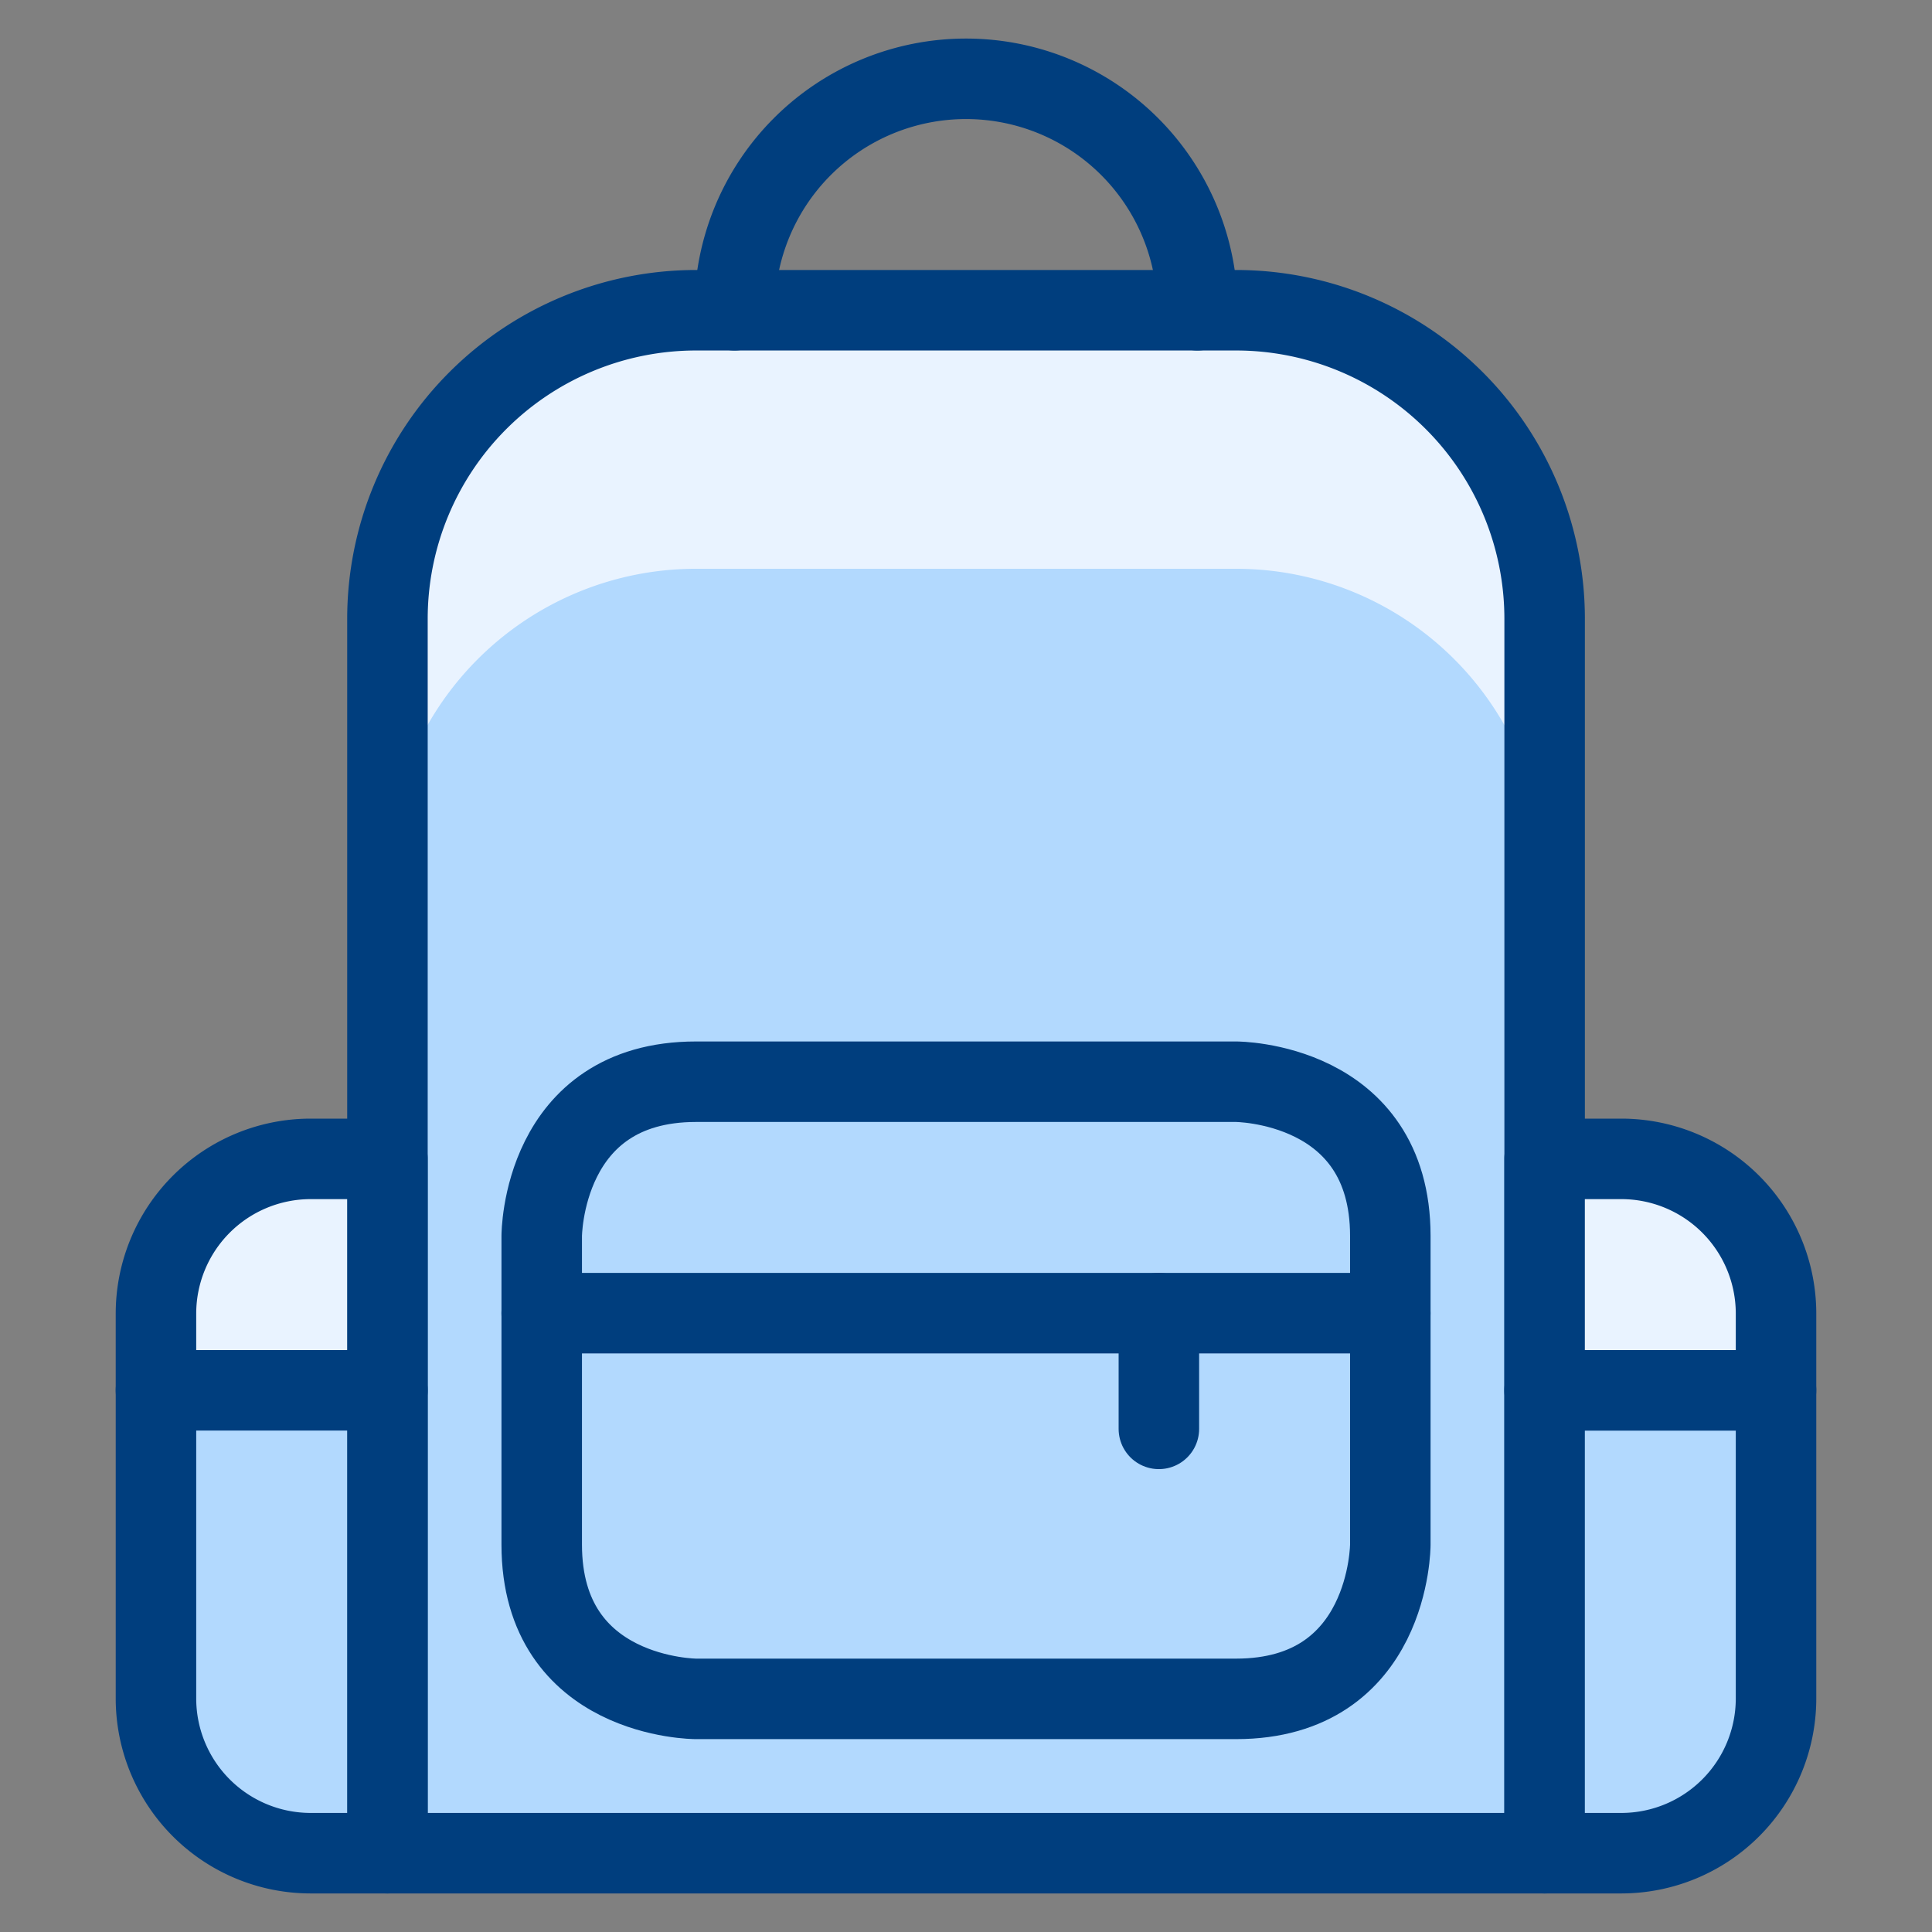
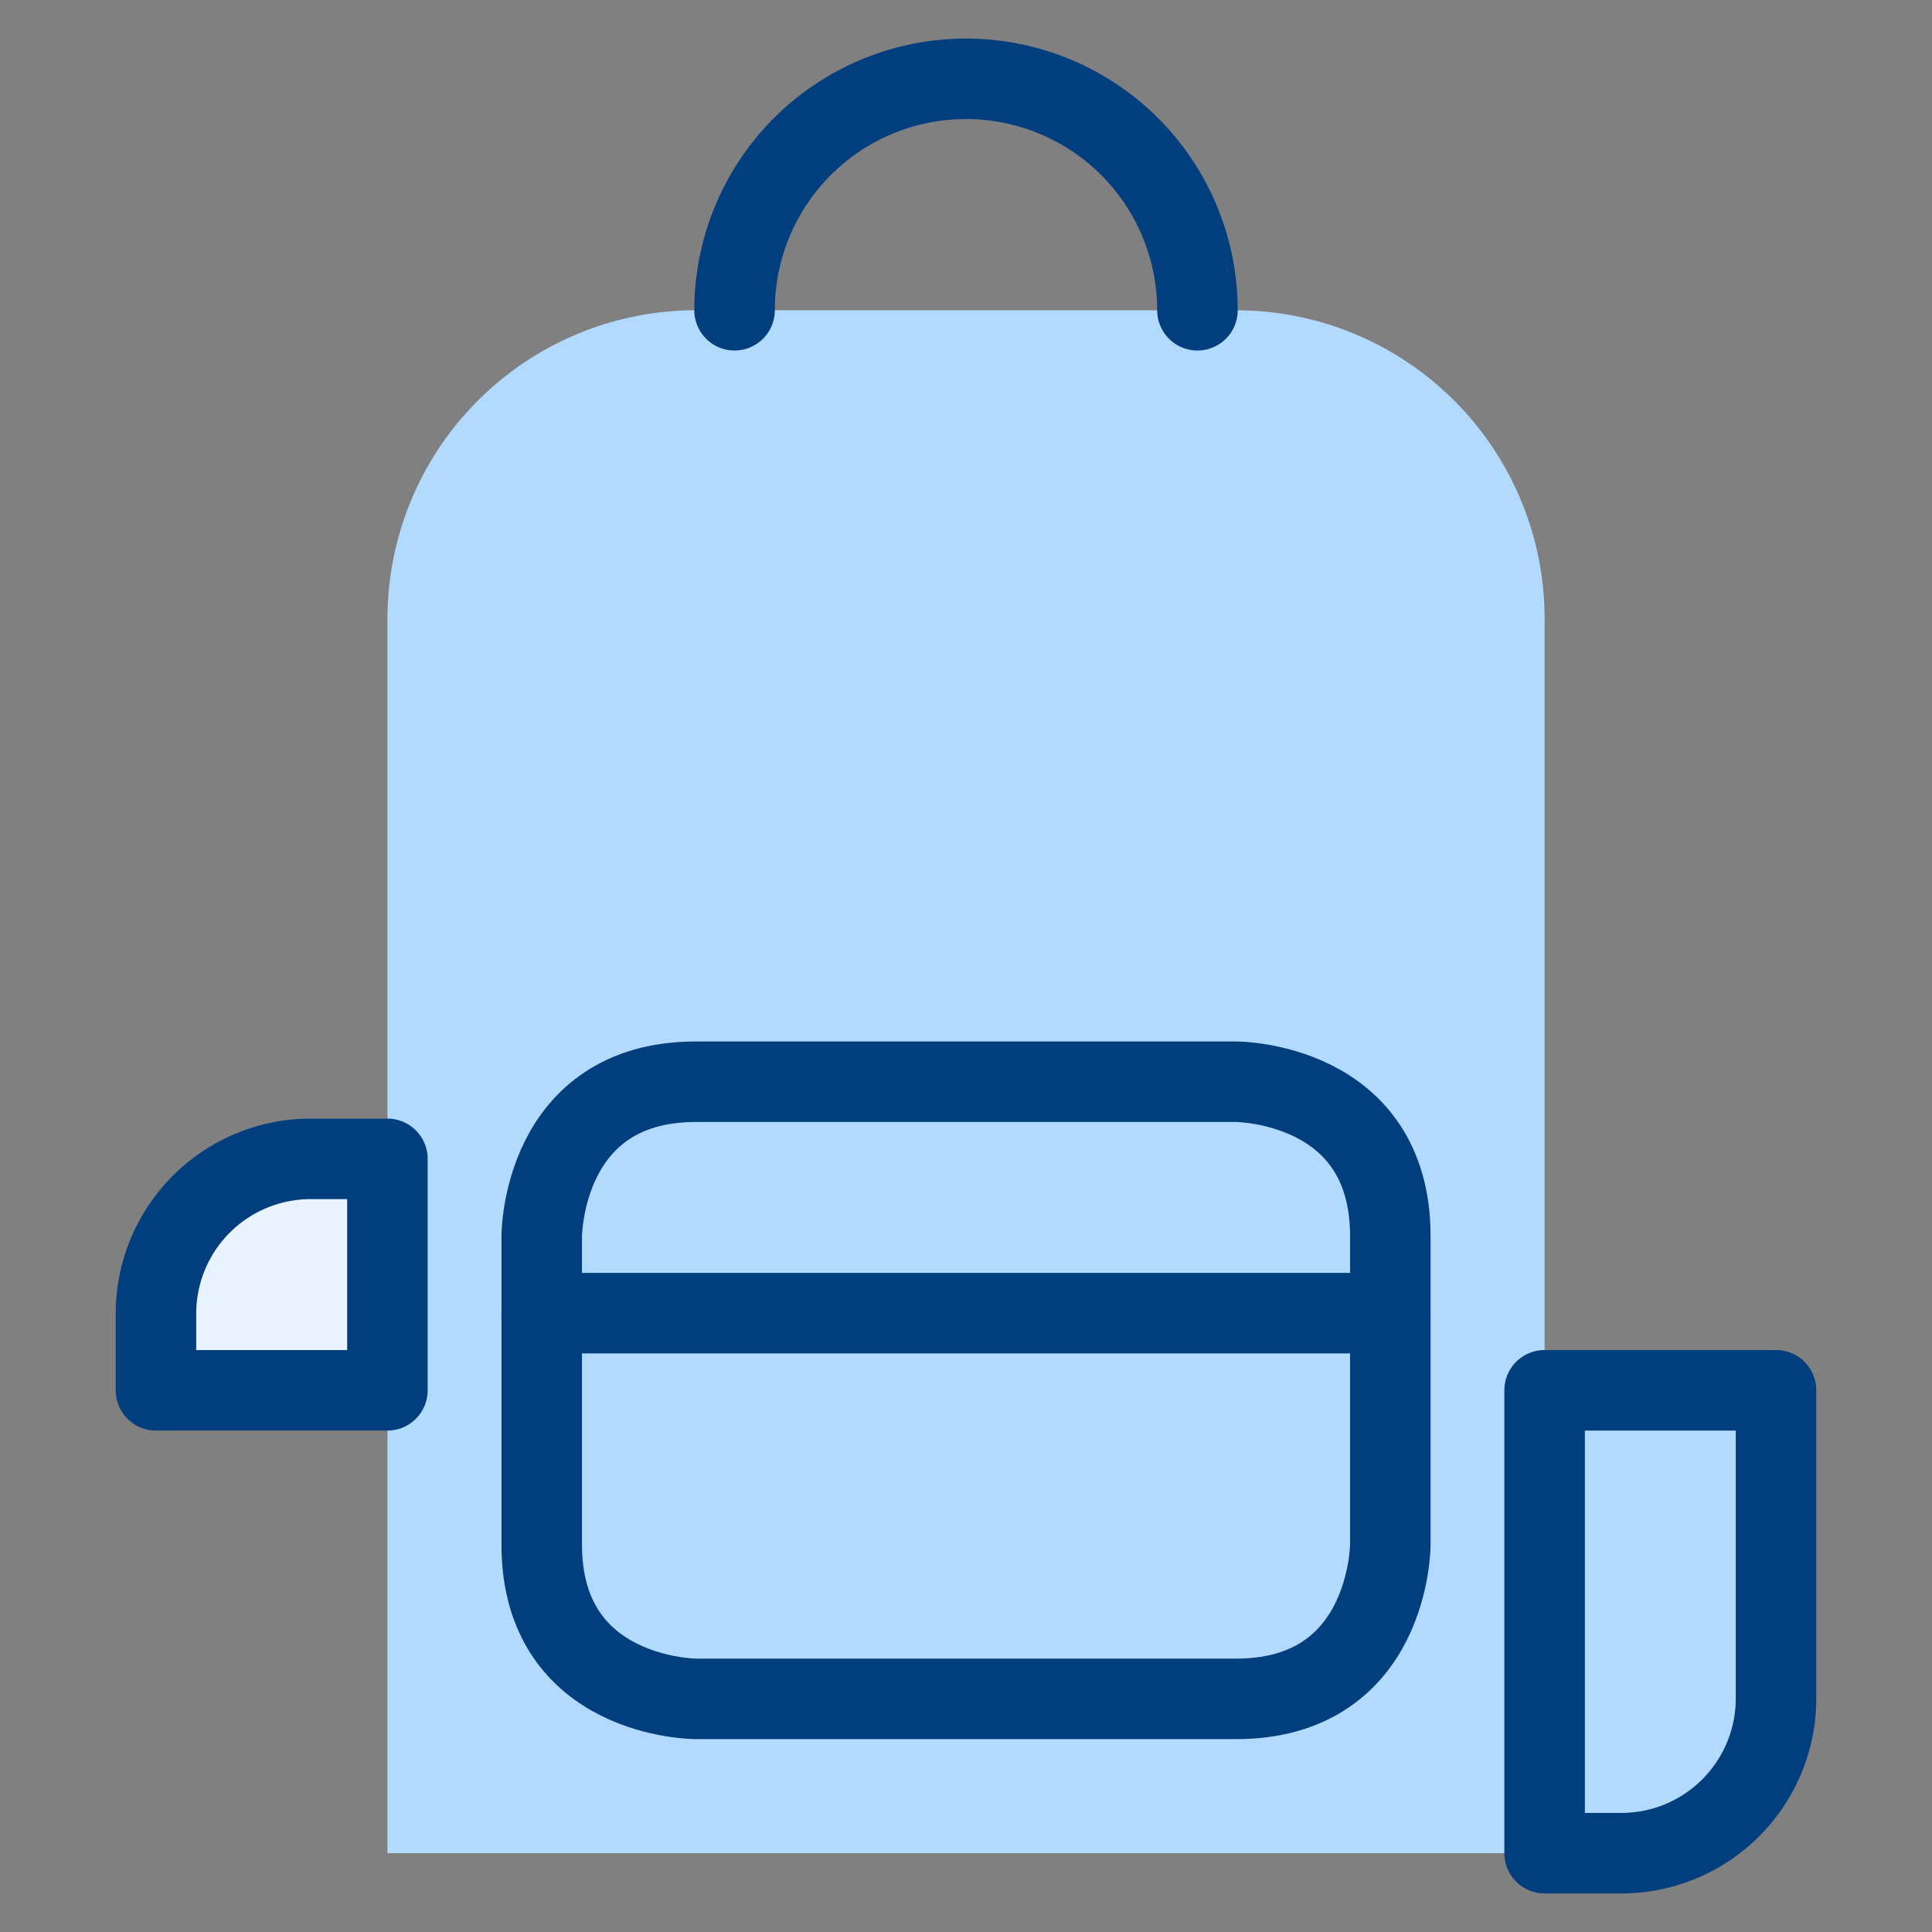
<svg xmlns="http://www.w3.org/2000/svg" viewBox="-1 -1 48 48" id="School-Bag--Streamline-Ultimate" height="48" width="48">
  <rect x="-1" y="-1" width="48" height="48" fill="#808080" stroke="none" />
  <desc>
    School Bag Streamline Icon: https://streamlinehq.com
  </desc>
  <defs />
  <title>school-bag</title>
  <path d="M16.292 6.708h13.417a7.667 7.667 0 0 1 7.667 7.667v30.667h-28.75v-30.667a7.667 7.667 0 0 1 7.667 -7.667Z" fill="#b2d9fe" stroke-width="2" />
-   <path d="M29.708 6.708h-13.417a7.667 7.667 0 0 0 -7.667 7.667v6.423a7.667 7.667 0 0 1 7.667 -7.667h13.417a7.667 7.667 0 0 1 7.667 7.667V14.375a7.667 7.667 0 0 0 -7.667 -7.667Z" fill="#e9f3ff" stroke-width="2" />
-   <path d="M16.292 6.708h13.417a7.667 7.667 0 0 1 7.667 7.667v30.667l0 0h-28.75l0 0v-30.667a7.667 7.667 0 0 1 7.667 -7.667Z" stroke="#003e7e" stroke-linecap="round" stroke-linejoin="round" fill="none" stroke-width="2" />
  <path d="M17.25 6.708a5.75 5.75 0 0 1 11.5 0" stroke="#003e7e" stroke-linecap="round" stroke-linejoin="round" fill="none" stroke-width="2" />
  <path d="M8.625 27.792v5.75h-5.75v-1.917a3.845 3.845 0 0 1 3.833 -3.833Z" fill="#e9f3ff" stroke="#003e7e" stroke-linecap="round" stroke-linejoin="round" stroke-width="2" />
-   <path d="M8.625 33.542v11.5h-1.917a3.845 3.845 0 0 1 -3.833 -3.833v-7.667Z" fill="#b2d9fe" stroke="#003e7e" stroke-linecap="round" stroke-linejoin="round" stroke-width="2" />
  <path d="M43.125 33.542v7.667a3.845 3.845 0 0 1 -3.833 3.833h-1.917v-11.5Z" fill="#b2d9fe" stroke="#003e7e" stroke-linecap="round" stroke-linejoin="round" stroke-width="2" />
-   <path d="M43.125 31.625v1.917h-5.75v-5.75h1.917a3.845 3.845 0 0 1 3.833 3.833Z" fill="#e9f3ff" stroke="#003e7e" stroke-linecap="round" stroke-linejoin="round" stroke-width="2" />
  <path d="M16.292 25.875h13.417s3.833 0 3.833 3.833v7.667s0 3.833 -3.833 3.833h-13.417s-3.833 0 -3.833 -3.833v-7.667s0 -3.833 3.833 -3.833" fill="#b2d9fe" stroke="#003e7e" stroke-linecap="round" stroke-linejoin="round" stroke-width="2" />
  <path d="m12.458 31.625 21.083 0" stroke="#003e7e" stroke-linecap="round" stroke-linejoin="round" fill="none" stroke-width="2" />
-   <path d="m27.792 31.625 0 2.875" stroke="#003e7e" stroke-linecap="round" stroke-linejoin="round" fill="none" stroke-width="2" />
</svg>